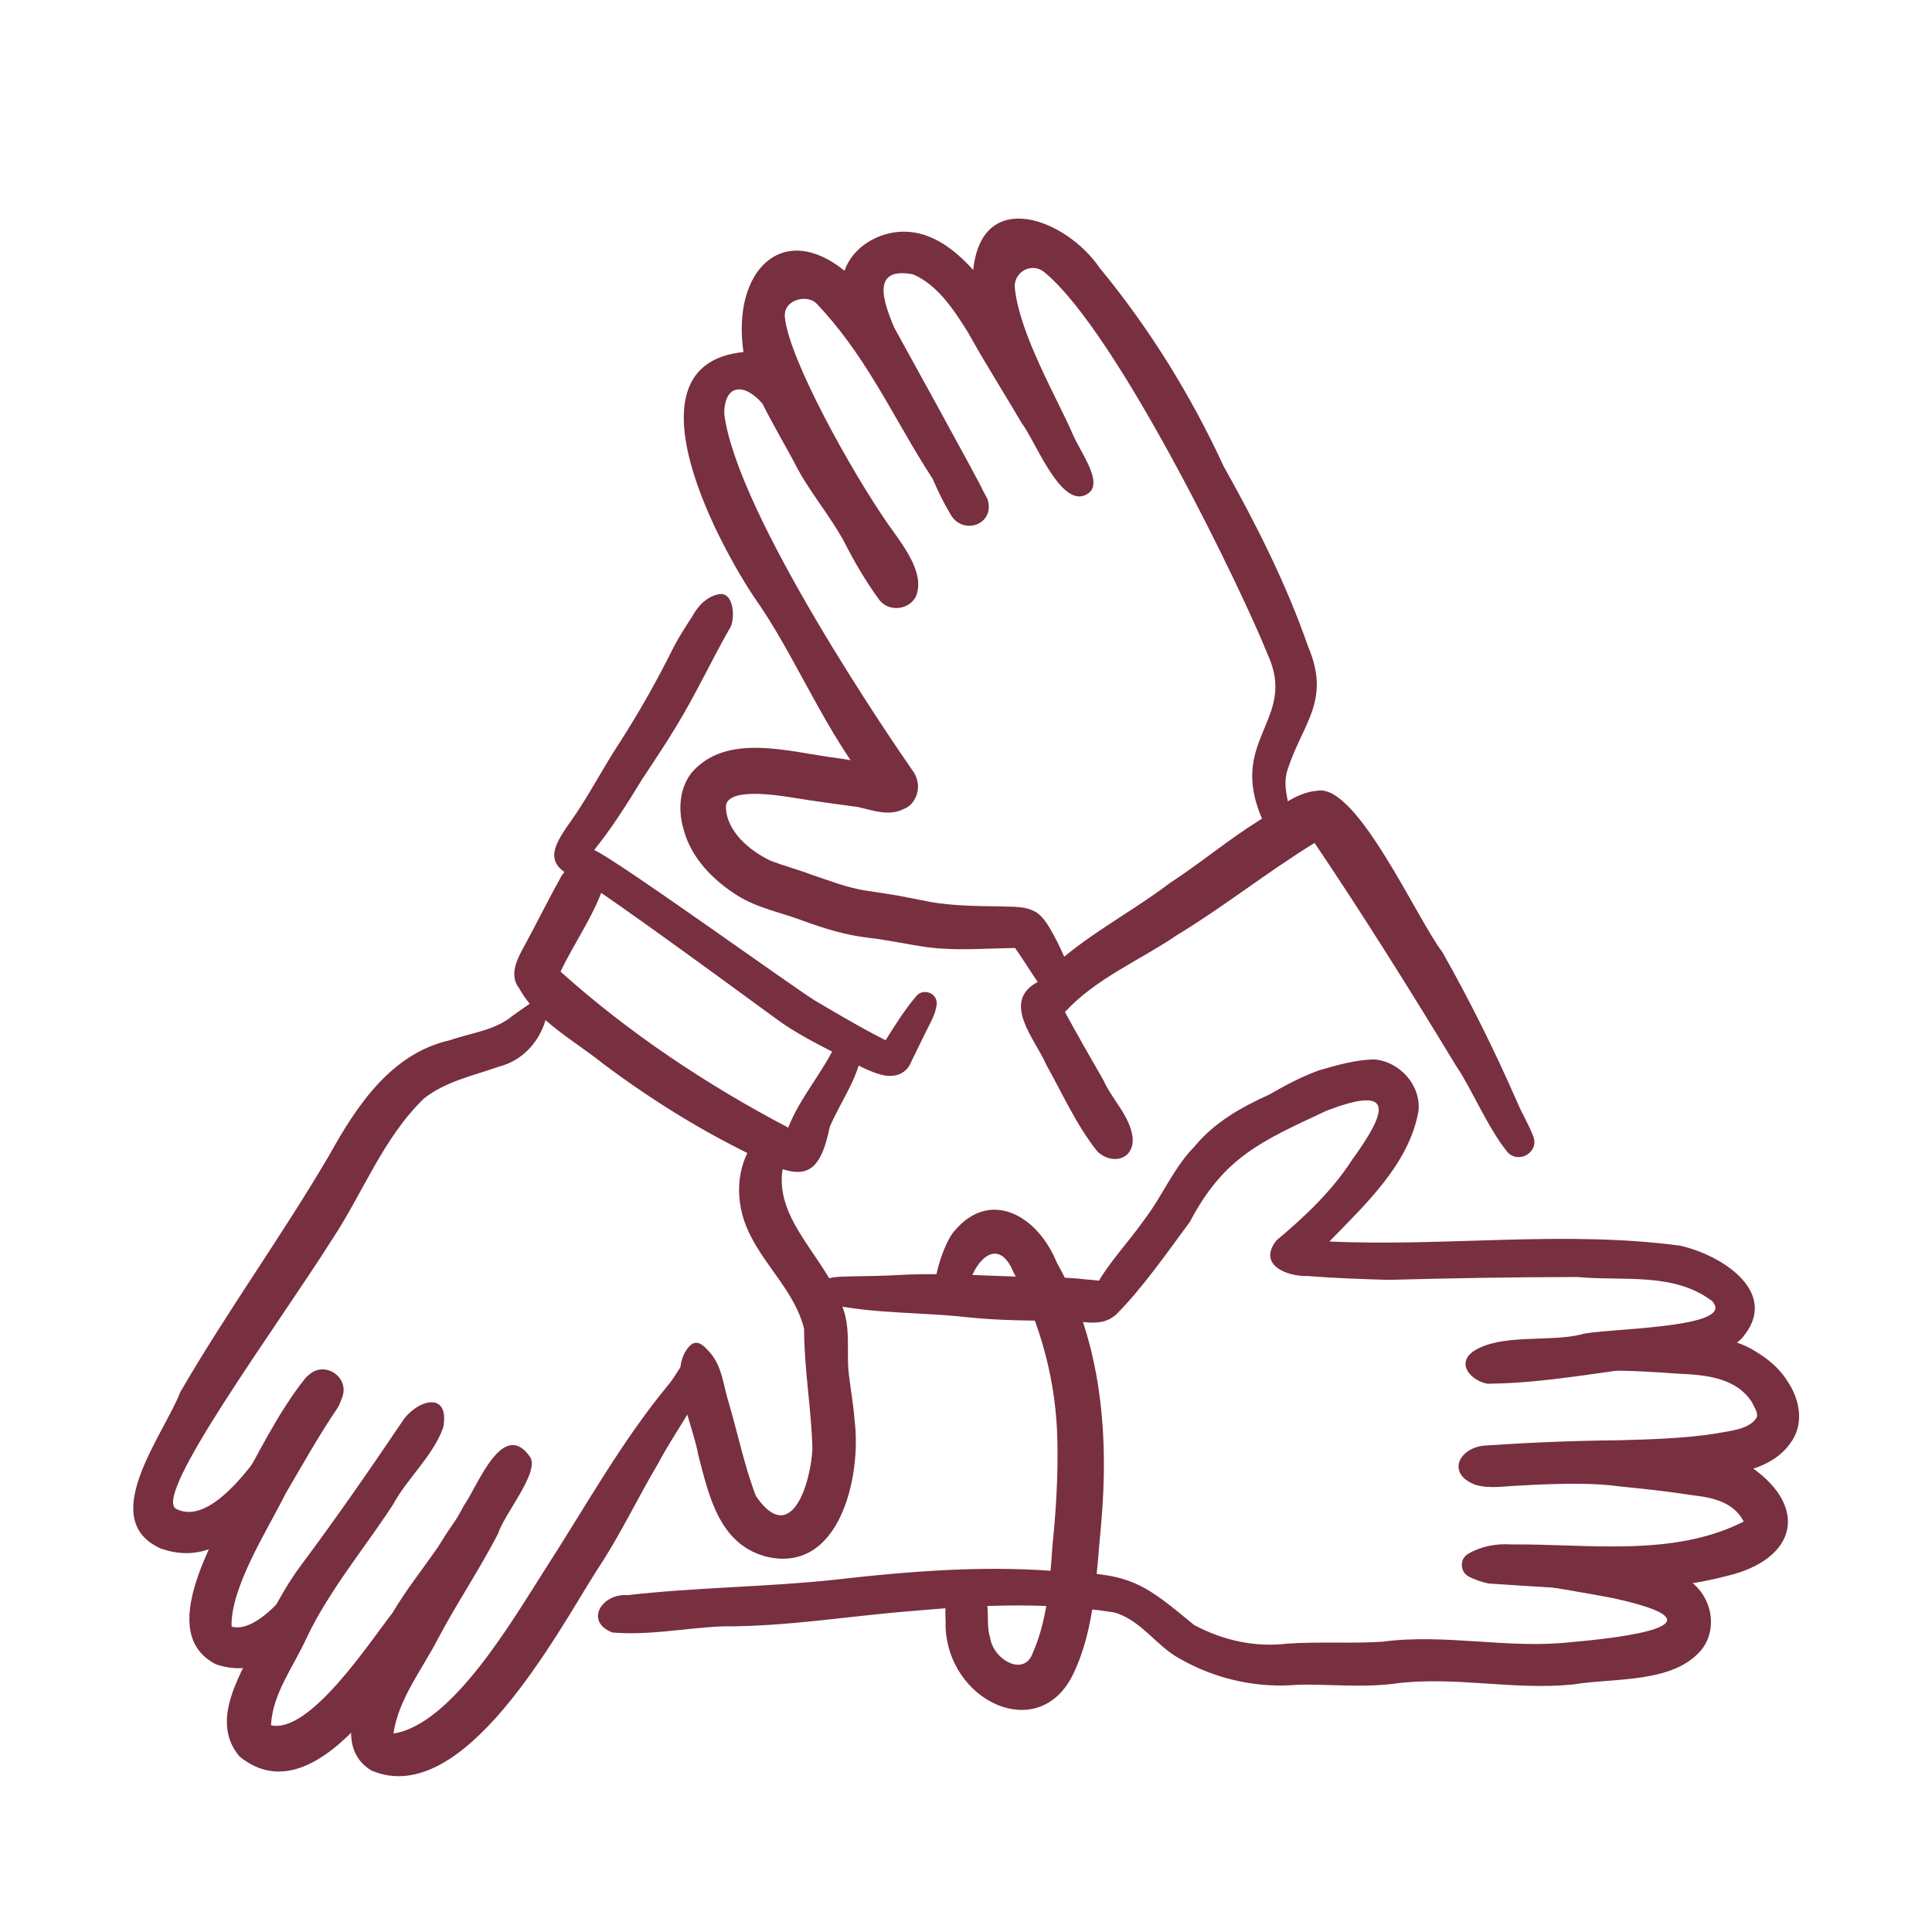
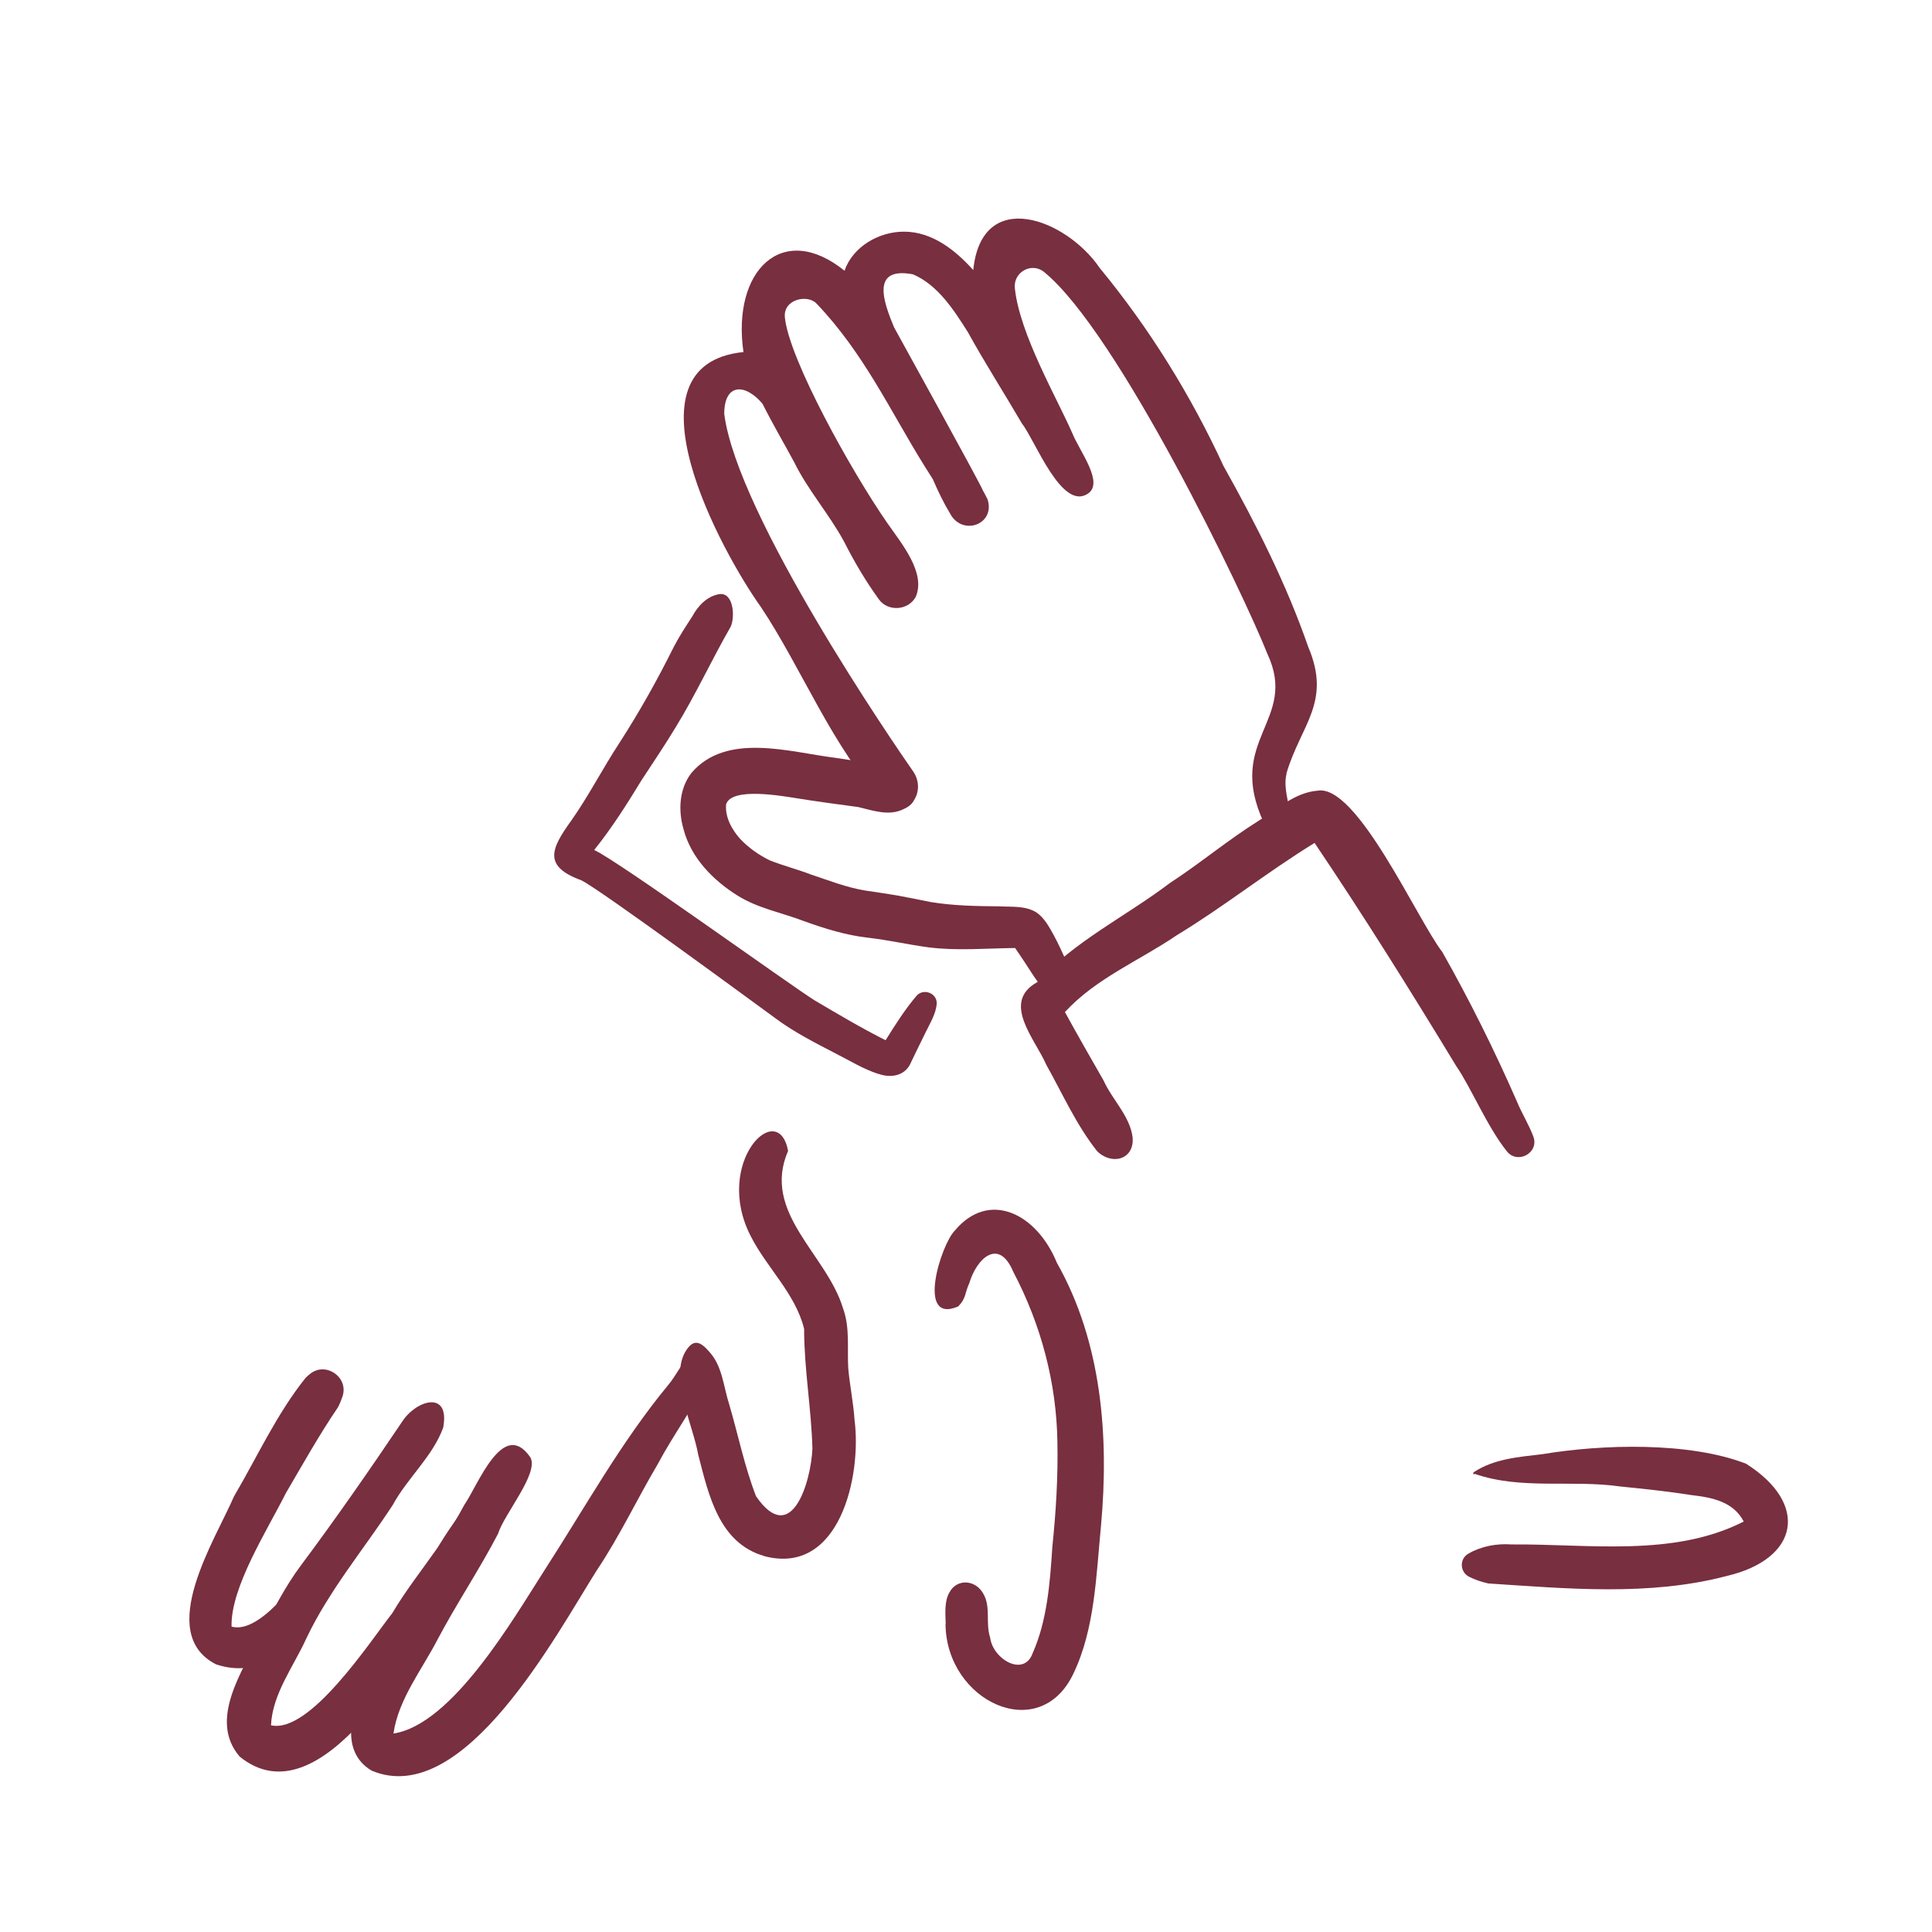
<svg xmlns="http://www.w3.org/2000/svg" id="a" viewBox="0 0 216 216">
  <defs>
    <style>.b{fill:#782f40;stroke-width:0px;}</style>
  </defs>
  <path class="b" d="M105.73,181.58c-.03-1.21-.17-2.55.43-3.57.81-1.51,2.88-1.44,3.77.16.88,1.49.23,3.3.77,4.91.3,2.43,3.79,4.47,4.76,1.73,1.6-3.61,1.93-7.78,2.19-11.83.4-3.88.65-7.8.57-11.75-.1-6.64-1.83-13.14-4.94-19.05-1.62-3.86-4.1-1.47-4.91,1.28-.56,1.21-.32,1.65-1.24,2.6-4.75,2.05-1.93-6.93-.38-8.48,3.83-4.58,9.17-1.9,11.41,3.6,5.05,8.93,5.83,19.48,4.94,29.33-.55,5.65-.68,11.57-3.09,16.6-3.79,8.01-14.21,3.11-14.3-5.53Z" />
  <path class="b" d="M122.62,128.65c-2.3-2.91-3.83-6.37-5.64-9.6-1.24-2.87-5.08-6.99-1.02-9.24,4.19-4.62,9.91-7.35,14.84-11.09,3.38-2.2,6.47-4.8,9.89-6.94,2.08-1.3,4.07-3.18,6.61-3.38,4.41-.79,11.12,14.36,13.96,18.05,3.07,5.42,5.83,10.99,8.33,16.69.48,1.2,1.33,2.56,1.84,3.93.68,1.81-1.77,3.16-2.97,1.64-2.22-2.79-3.99-7.11-5.65-9.52-5.11-8.42-10.33-16.78-15.84-24.95-5.35,3.29-10.11,7.11-15.42,10.33-4.19,2.85-9.02,4.8-12.49,8.58,1.41,2.57,2.86,5.11,4.32,7.65.97,2.16,2.96,3.98,3.25,6.38.19,2.55-2.44,3.12-4.02,1.47Z" />
  <path class="b" d="M143.82,86.49c1.59-5.44,5.09-7.95,2.44-14.17-2.44-7.03-5.82-13.71-9.46-20.2-3.66-7.93-8.29-15.41-13.85-22.16-3.73-5.49-13.19-9.12-14.14.23-2-2.22-4.56-4.26-7.68-4.29-2.9-.03-5.82,1.73-6.71,4.37-6.94-5.61-12.62-.02-11.3,9.09-13.93,1.41-2.41,22.42,1.94,28.49,4.61,6.91,8.04,15.82,13.82,21.93,2.56,1.98,4.78-1.14,3.25-3.48-2.18-3.12-19.72-28.68-21.16-40.03.01-3.47,2.37-3.4,4.28-1.13,1.11,2.22,2.37,4.36,3.55,6.55,1.51,3.08,3.92,5.82,5.56,8.85,1.14,2.25,2.42,4.43,3.91,6.48,1.02,1.41,3.31,1.23,4.12-.31,1.13-2.67-1.56-5.9-3.13-8.15-4.06-5.83-11.04-18.39-11.51-23.07-.21-2.04,2.52-2.61,3.52-1.57,5.32,5.56,8.29,12.08,12.09,18.18.3.46.61.96.93,1.47.57,1.32,1.19,2.62,1.95,3.88,1.36,2.51,5.07,1.2,4.17-1.63-.17-.34-.35-.67-.53-1-.16-.55-9.9-18.17-9.93-18.24-1.15-2.78-2.65-6.81,2.12-5.91,2.77,1.18,4.57,3.98,6.13,6.45,1.91,3.46,4.04,6.78,6.03,10.19,1.5,1.91,4.46,9.85,7.4,7.88,1.82-1.22-.89-4.68-1.73-6.72-1.64-3.8-5.91-11.1-6.44-16.25-.19-1.79,1.87-2.95,3.27-1.81,8.26,6.72,22.38,36.13,24.96,42.68,3.52,7.49-4.73,9.55-.4,18.88.4,1.24,2.34,2,2.84.47.43-1.94-.79-3.96-.29-5.96Z" />
  <path class="b" d="M116.04,109.79c-.53-.71-.98-1.47-1.47-2.2-.36-.53-.71-1.08-1.08-1.6-3.21.03-6.43.33-9.64-.07-2.27-.3-4.51-.82-6.78-1.08-2.49-.28-4.87-1.02-7.22-1.87-2.46-.94-5.11-1.42-7.37-2.83-2.75-1.71-5.23-4.23-6.06-7.44-.61-2.09-.49-4.49.87-6.27,3.93-4.61,10.98-2.34,16.13-1.7,1.55.24,3.13.42,4.64.85,1.7.34,3.59,1.1,4.12,2.92.35.91-.34,1.62-1.14,1.95-1.64.83-3.42.17-5.08-.22-2.29-.31-4.58-.61-6.86-.98-1.63-.25-7.32-1.29-7.92.68-.13,1.44.65,2.84,1.59,3.88.93.98,2.06,1.77,3.27,2.37,1.53.61,3.14,1.02,4.68,1.61,1.98.66,3.93,1.43,6,1.77,1.24.19,2.48.36,3.72.58,1.23.22,2.45.48,3.68.72,2.53.41,5.09.45,7.64.47,1.4.08,2.93-.09,4.16.71.87.62,1.38,1.6,1.89,2.51.56,1.03,1.04,2.12,1.53,3.19.91,2.05-1.84,3.79-3.28,2.05Z" />
  <path class="b" d="M98.24,120.08c-1.67-.53-3.18-1.47-4.74-2.26-2.3-1.2-4.64-2.37-6.73-3.92-2.05-1.49-19.61-14.41-21.77-15.48-4.32-1.57-3.39-3.54-1.15-6.65,1.97-2.79,3.52-5.85,5.4-8.71,2.22-3.44,4.23-7.02,6.05-10.68.62-1.21,1.36-2.33,2.1-3.47.63-1.17,1.63-2.24,2.99-2.48,1.65-.27,1.8,2.59,1.3,3.64-2.13,3.7-3.91,7.6-6.15,11.24-1.21,2.01-2.53,3.95-3.81,5.91-1.64,2.69-3.32,5.35-5.3,7.81,2.6,1.16,21.91,15.11,24.66,16.82,2.61,1.54,5.22,3.09,7.92,4.45,1.07-1.71,2.16-3.44,3.47-4.98.77-.85,2.25-.31,2.25.85-.08,1.22-.8,2.29-1.31,3.38-.53,1.05-1.03,2.12-1.55,3.18-.61,1.54-2.21,1.84-3.65,1.33Z" />
-   <path class="b" d="M85.17,129.69c-6.3-2.97-12.19-6.6-17.76-10.78-3.22-2.59-7.33-4.71-9.36-8.41-1.17-1.47-.24-3.28.55-4.7,1.36-2.49,2.6-5.04,3.99-7.52,1.24-2.67,5.18-2.02,4.77,1.15-1.15,3.21-3.22,6.1-4.69,9.2,7.66,6.88,16.34,12.65,25.45,17.44,1.35-3.45,3.98-6.27,5.49-9.68.65-1.23,2.66-.9,2.81.5-.17,3.28-2.39,6.13-3.65,9.09-1.06,5.17-2.72,6.3-7.6,3.69Z" />
+   <path class="b" d="M85.17,129.69Z" />
  <path class="b" d="M85.45,173.97c-5.09-1.46-6.23-6.87-7.39-11.34-.58-3.3-3.12-8.38-1.5-11.4.93-1.63,1.72-1.3,2.8-.03,1.42,1.6,1.53,3.86,2.17,5.82,1,3.41,1.71,6.94,2.99,10.25,3.97,5.8,6.15-1.61,6.31-5.31-.12-4.49-.93-8.91-.93-13.4-.98-3.96-4.19-6.83-5.99-10.4-4.17-8.17,3.08-15.46,4.2-9.49,0,0,0,0,0,0-3,6.91,4.32,11.54,6.14,17.6.8,2.19.45,4.5.59,6.77.18,1.91.57,3.8.7,5.72.81,6.28-1.67,17.44-10.09,15.22Z" />
  <path class="b" d="M41.55,197.96c-3.7-2.19-2.2-7.07-.58-10.15,1.91-4.02,4.05-7.94,6.25-11.81,1.56-2.58,3.26-5.08,4.69-7.75,1.53-2.19,4.33-9.77,7.39-5.31.98,1.76-2.92,6.3-3.62,8.54-2.09,4.02-4.63,7.79-6.75,11.8-1.75,3.39-4.39,6.69-4.94,10.53,6.59-.99,13.46-12.92,16.9-18.28,4.5-6.95,8.49-14.23,13.78-20.64.94-1.09,1.5-2.53,2.62-3.45,1.81-1.11,2.8,1.21,1.82,2.62-1.57,3.36-3.83,6.34-5.56,9.61-2.33,3.93-4.27,8.08-6.82,11.88-4.51,7.12-14.89,26.75-25.18,22.41Z" />
  <path class="b" d="M26.77,196.36c-3.46-4.07.32-9.51,2.24-13.45,1.45-2.7,2.8-5.46,4.65-7.92,3.92-5.25,7.65-10.63,11.31-16.06,1.55-2.4,5.37-3.56,4.58.68-1.17,3.22-4,5.63-5.64,8.65-3.25,4.98-7.14,9.57-9.69,14.98-1.42,3.11-3.77,6.16-3.92,9.65,4.34.97,11.04-9.32,13.56-12.54,1.51-2.55,3.35-4.87,5.04-7.29,2.21-3.6,4.73-7,8.31-9.33-.02-.02-.06-.03-.07-.05.3-.11.23.32.22.49-.31,2.36-1.44,4.5-2.83,6.4-1.52,2.49-2.75,5.15-4.3,7.62-3.93,6.42-14.35,25.63-23.46,18.18Z" />
  <path class="b" d="M24.12,186.06c-6.77-3.5-.05-13.91,2.04-18.76,2.61-4.44,4.79-9.25,8.02-13.27.15-.14.3-.28.46-.41,1.75-1.44,4.36.33,3.66,2.49-.14.42-.31.83-.51,1.22-2.11,3.1-3.94,6.38-5.84,9.62-2.04,4.09-6.19,10.53-6.06,14.91,5.9,1.55,15.67-19.71,21.56-23.61,0,0,0,0,0,0-.25,0,.12-.15.11.04-.31,2.16-1.29,4.22-2.43,6.06-1.58,2.58-2.9,5.3-4.5,7.87-3.63,5.56-8.25,16.65-16.52,13.84Z" />
-   <path class="b" d="M18.14,173.2c-7.51-3.17.13-12.7,2.01-17.55,5.24-9.05,11.41-17.53,16.69-26.55,3.06-5.51,6.93-11.35,13.49-12.81,2.36-.83,4.99-1.07,6.97-2.72,1.3-.93,2.62-1.86,3.99-2.68.36,3.72-1.82,7.43-5.54,8.37-2.84,1-5.97,1.65-8.37,3.57-4.57,4.43-6.81,10.57-10.28,15.79-6.17,9.76-20.2,28.71-17.38,30.09,4.53,2.22,10.21-7.59,12.64-10.79.89-1.05,1.63-2.46,2.52-3.67,1.26-1.72,3.87.16,2.68,1.93-.2.3-.38.56-.51.76-3.94,6.06-9.9,19.34-18.89,16.24Z" />
-   <path class="b" d="M92.5,145.75c-1.33-.24-2.03-1.68-.71-2.51,1.19-.62,2.61-.49,3.9-.55,1.46-.03,2.91-.04,4.37-.12,4.11-.26,8.23-.03,12.33.11,3.04.16,6.09,0,9.12.37.82.08,1.67.08,2.42.48,1.59.83,2.11,2.62.45,3.75-1.61,1.1-3.62.31-5.43.39-3.67-.02-7.33-.02-10.98-.42-5.16-.56-10.4-.36-15.49-1.49Z" />
-   <path class="b" d="M166.4,154.72c-1.85-.27-3.71-2.23-1.65-3.66,3.07-1.98,8.33-.99,11.97-1.85,1.88-.72,17.79-.58,14.66-3.78-4.34-3.24-9.95-2.17-15.01-2.66-7.05.01-14.1.13-21.15.32-3.02-.09-6.04-.19-9.05-.43-2.37.06-5.61-1.29-3.45-3.99,3.16-2.65,6.21-5.52,8.46-9.02,3.82-5.28,4.99-8.51-2.94-5.44-7.08,3.33-11.37,5.07-15.2,12.38-2.37,3.2-5.44,7.61-8.28,10.39-1.24.94-2.8-1.79-2.18-3.31,1.48-2.65,3.64-4.85,5.37-7.33,2.01-2.62,3.24-5.76,5.59-8.15,2.23-2.72,5.24-4.4,8.39-5.83,1.78-1.03,3.61-2,5.55-2.7,1.98-.58,4.04-1.16,6.11-1.22,2.89.21,5.34,2.91,4.99,5.84-1.09,5.92-5.94,10.37-9.95,14.52,13.05.6,26.23-1.27,39.22.47,4.67,1.04,11.38,5.31,6.82,10.43-2.4,2.3-5.96,2.39-9.06,2.91-6.39.71-12.76,2.03-19.19,2.09Z" />
-   <path class="b" d="M165.01,166.03c-3.5-1.3-1.79-4.38,1.29-4.43,4.93-.34,9.87-.53,14.82-.58,3.58-.1,7.16-.2,10.71-.75,1.44-.29,3.83-.43,4.59-1.84.14-.58-.33-1.15-.56-1.67-1.76-2.76-5.26-3.06-8.24-3.18-2.76-.2-5.52-.37-8.29-.34-3.57.08-7.14.32-10.71.3-1.17,0-2.25-.43-3.33-.75-.12-.02-.25-.08-.36-.04,0,.01,0,.02,0,.04,0,0,0,0,0,0-.04-.07-.01-.11.04-.16.78-.67,1.75-1.14,2.73-1.43,1.98-.41,4.01-.61,6.01-.97,4.4-.74,8.88-1.15,13.35-.97,3.11.08,6.46.09,9.18,1.81,1.37.82,2.66,1.87,3.52,3.22,1.48,2.16,2.04,4.95.33,7.16-2.18,2.95-6.16,3.32-9.52,3.83-3.05.42-6.13.47-9.2.54-3.87.05-7.75.02-11.61.28-1.56.05-3.18.36-4.7-.07Z" />
  <path class="b" d="M166.35,177.02c-.72-.16-1.44-.4-2.11-.74-1.03-.52-1.09-1.99-.09-2.57,1.44-.84,3.17-1.16,4.82-1.04,8.57-.08,18.09,1.46,25.98-2.56-1.14-2.21-3.52-2.69-5.79-2.95-2.66-.42-5.33-.7-8.01-.97-5.45-.78-11.08.41-16.34-1.43-.01.04.04.12.01.13-.1-.08-.17-.22-.03-.31,2.26-1.49,5.03-1.69,7.64-2,6.71-1.12,16.4-1.4,22.77,1.06,7.07,4.46,6,10.66-2.2,12.57-8.67,2.27-17.82,1.39-26.65.82Z" />
-   <path class="b" d="M68.43,182.5c-3.15-1.27-1.06-4.4,1.72-4.16,7.67-.88,15.39-.9,23.05-1.71,8.75-1,17.58-1.71,26.37-.84,7.04.13,8.75,1.61,13.91,5.87,3.19,1.73,6.84,2.54,10.45,2.1,3.53-.24,7.07.01,10.59-.21,7.03-.95,14.11.84,21.16.04,5.51-.48,18.19-1.95,4.69-4.91-2.95-.58-5.92-1.03-8.88-1.57-2.89-.22-.49-3.33,3.25-3.33,4.6.35,9.59.17,13.66,2.64,2.77,1.52,3.83,5.31,1.92,7.91-3.12,3.93-9.85,3.23-14.41,3.99-6.67.69-13.36-.97-20-.09-3.52.47-7.16.06-10.69.12-4.69.43-9.37-.62-13.45-2.98-2.58-1.45-4.27-4.3-7.22-5.1-7.31-1.16-14.83-.85-22.18-.19-7.21.55-14.34,1.79-21.59,1.75-4.1.17-8.29,1.05-12.36.68Z" />
</svg>